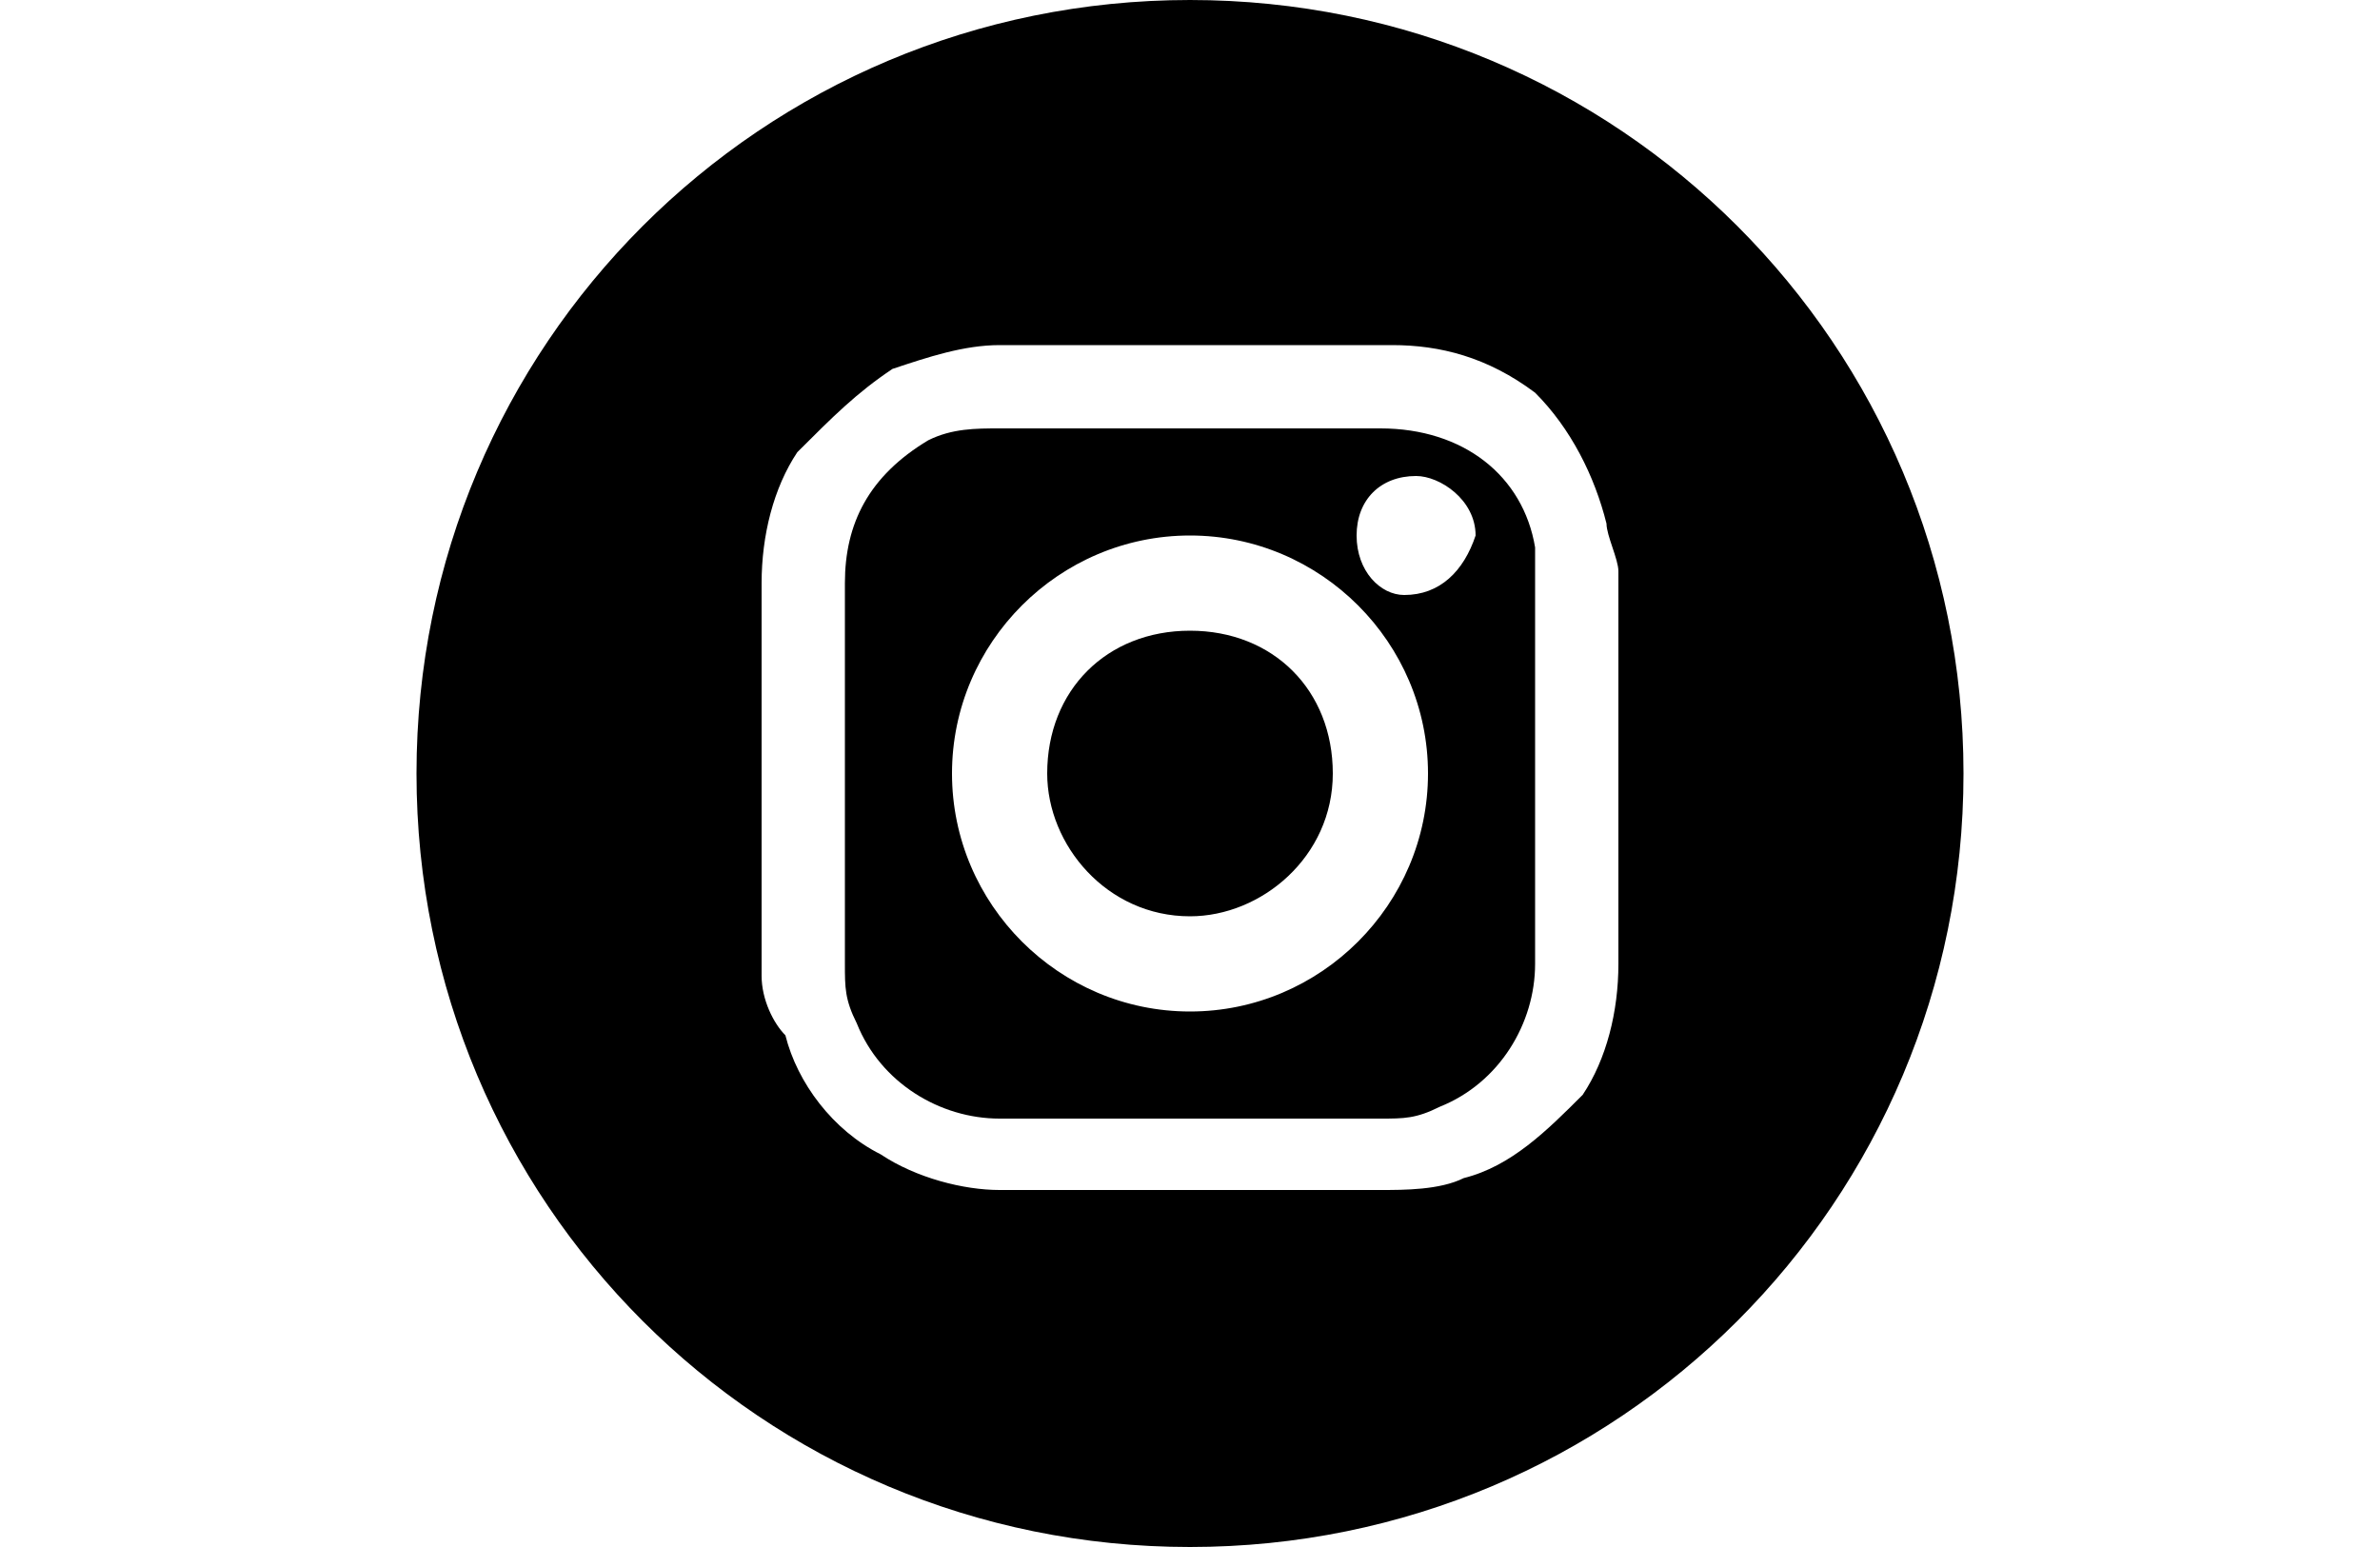
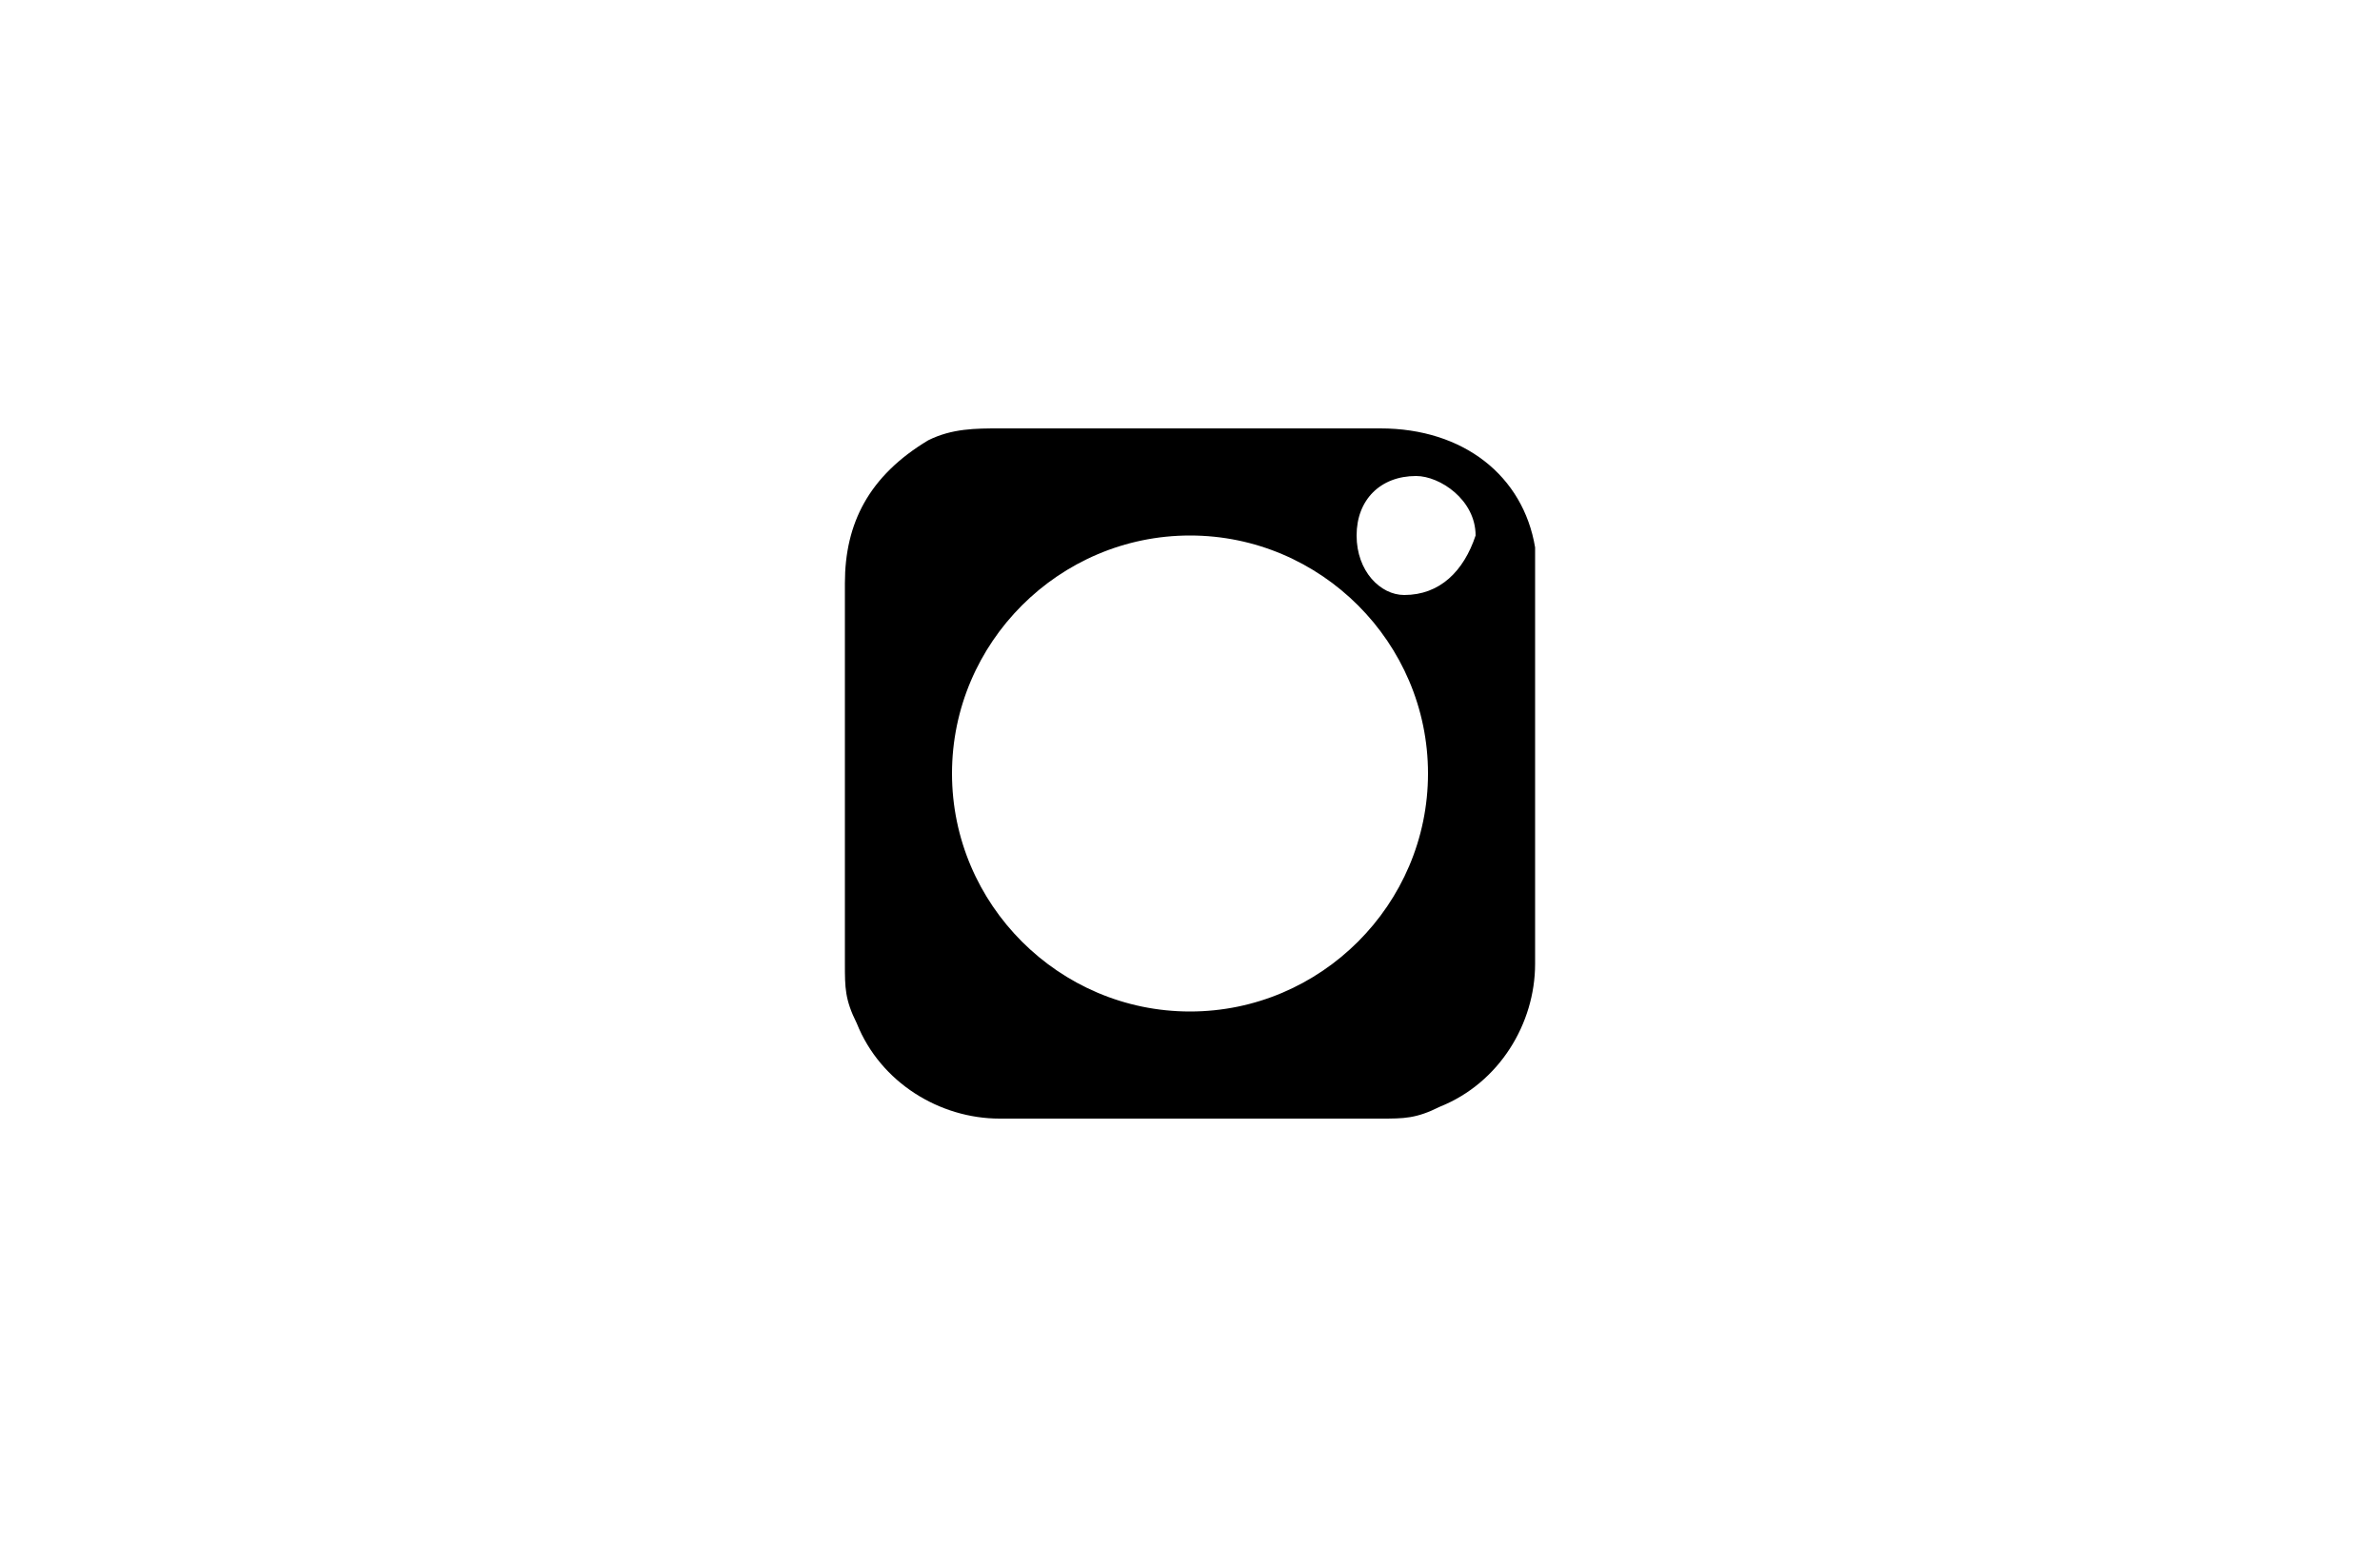
<svg xmlns="http://www.w3.org/2000/svg" version="1.1" id="Capa_1" x="0px" y="0px" viewBox="0 0 20 13" style="enable-background:new 0 0 20 13;" xml:space="preserve">
  <g>
    <path d="M12.9,4.6c-0.1-0.6-0.6-1-1.3-1c-1.1,0-2.2,0-3.2,0c-0.2,0-0.4,0-0.6,0.1C7.3,4,7.1,4.4,7.1,4.9s0,1.1,0,1.6s0,1.1,0,1.6   c0,0.2,0,0.3,0.1,0.5c0.2,0.5,0.7,0.8,1.2,0.8c1.1,0,2.2,0,3.2,0c0.2,0,0.3,0,0.5-0.1c0.5-0.2,0.8-0.7,0.8-1.2c0-1.1,0-2.2,0-3.2   C12.9,4.8,12.9,4.7,12.9,4.6z M10,8.5c-1.1,0-2-0.9-2-2s0.9-2,2-2s2,0.9,2,2S11.1,8.5,10,8.5z M11.8,5c-0.2,0-0.4-0.2-0.4-0.5   S11.6,4,11.9,4c0.2,0,0.5,0.2,0.5,0.5C12.3,4.8,12.1,5,11.8,5z" />
-     <path d="M10,5.3c-0.7,0-1.2,0.5-1.2,1.2c0,0.6,0.5,1.2,1.2,1.2c0.6,0,1.2-0.5,1.2-1.2S10.7,5.3,10,5.3z" />
-     <path d="M10,0C6.4,0,3.5,2.9,3.5,6.5S6.4,13,10,13s6.5-2.9,6.5-6.5S13.6,0,10,0z M13.6,8.1c0,0.4-0.1,0.8-0.3,1.1   c-0.3,0.3-0.6,0.6-1,0.7C12.1,10,11.8,10,11.6,10c-1.1,0-2.2,0-3.2,0c-0.3,0-0.7-0.1-1-0.3C7,9.5,6.7,9.1,6.6,8.7   C6.5,8.6,6.4,8.4,6.4,8.2c0-0.5,0-1,0-1.4c0-0.6,0-1.3,0-1.9c0-0.4,0.1-0.8,0.3-1.1C7,3.5,7.2,3.3,7.5,3.1C7.8,3,8.1,2.9,8.4,2.9   c0.7,0,1.4,0,2.2,0c0.4,0,0.7,0,1.1,0c0.4,0,0.8,0.1,1.2,0.4c0.3,0.3,0.5,0.7,0.6,1.1c0,0.1,0.1,0.3,0.1,0.4c0,0.5,0,1.1,0,1.6   C13.6,7,13.6,7.6,13.6,8.1z" />
  </g>
</svg>